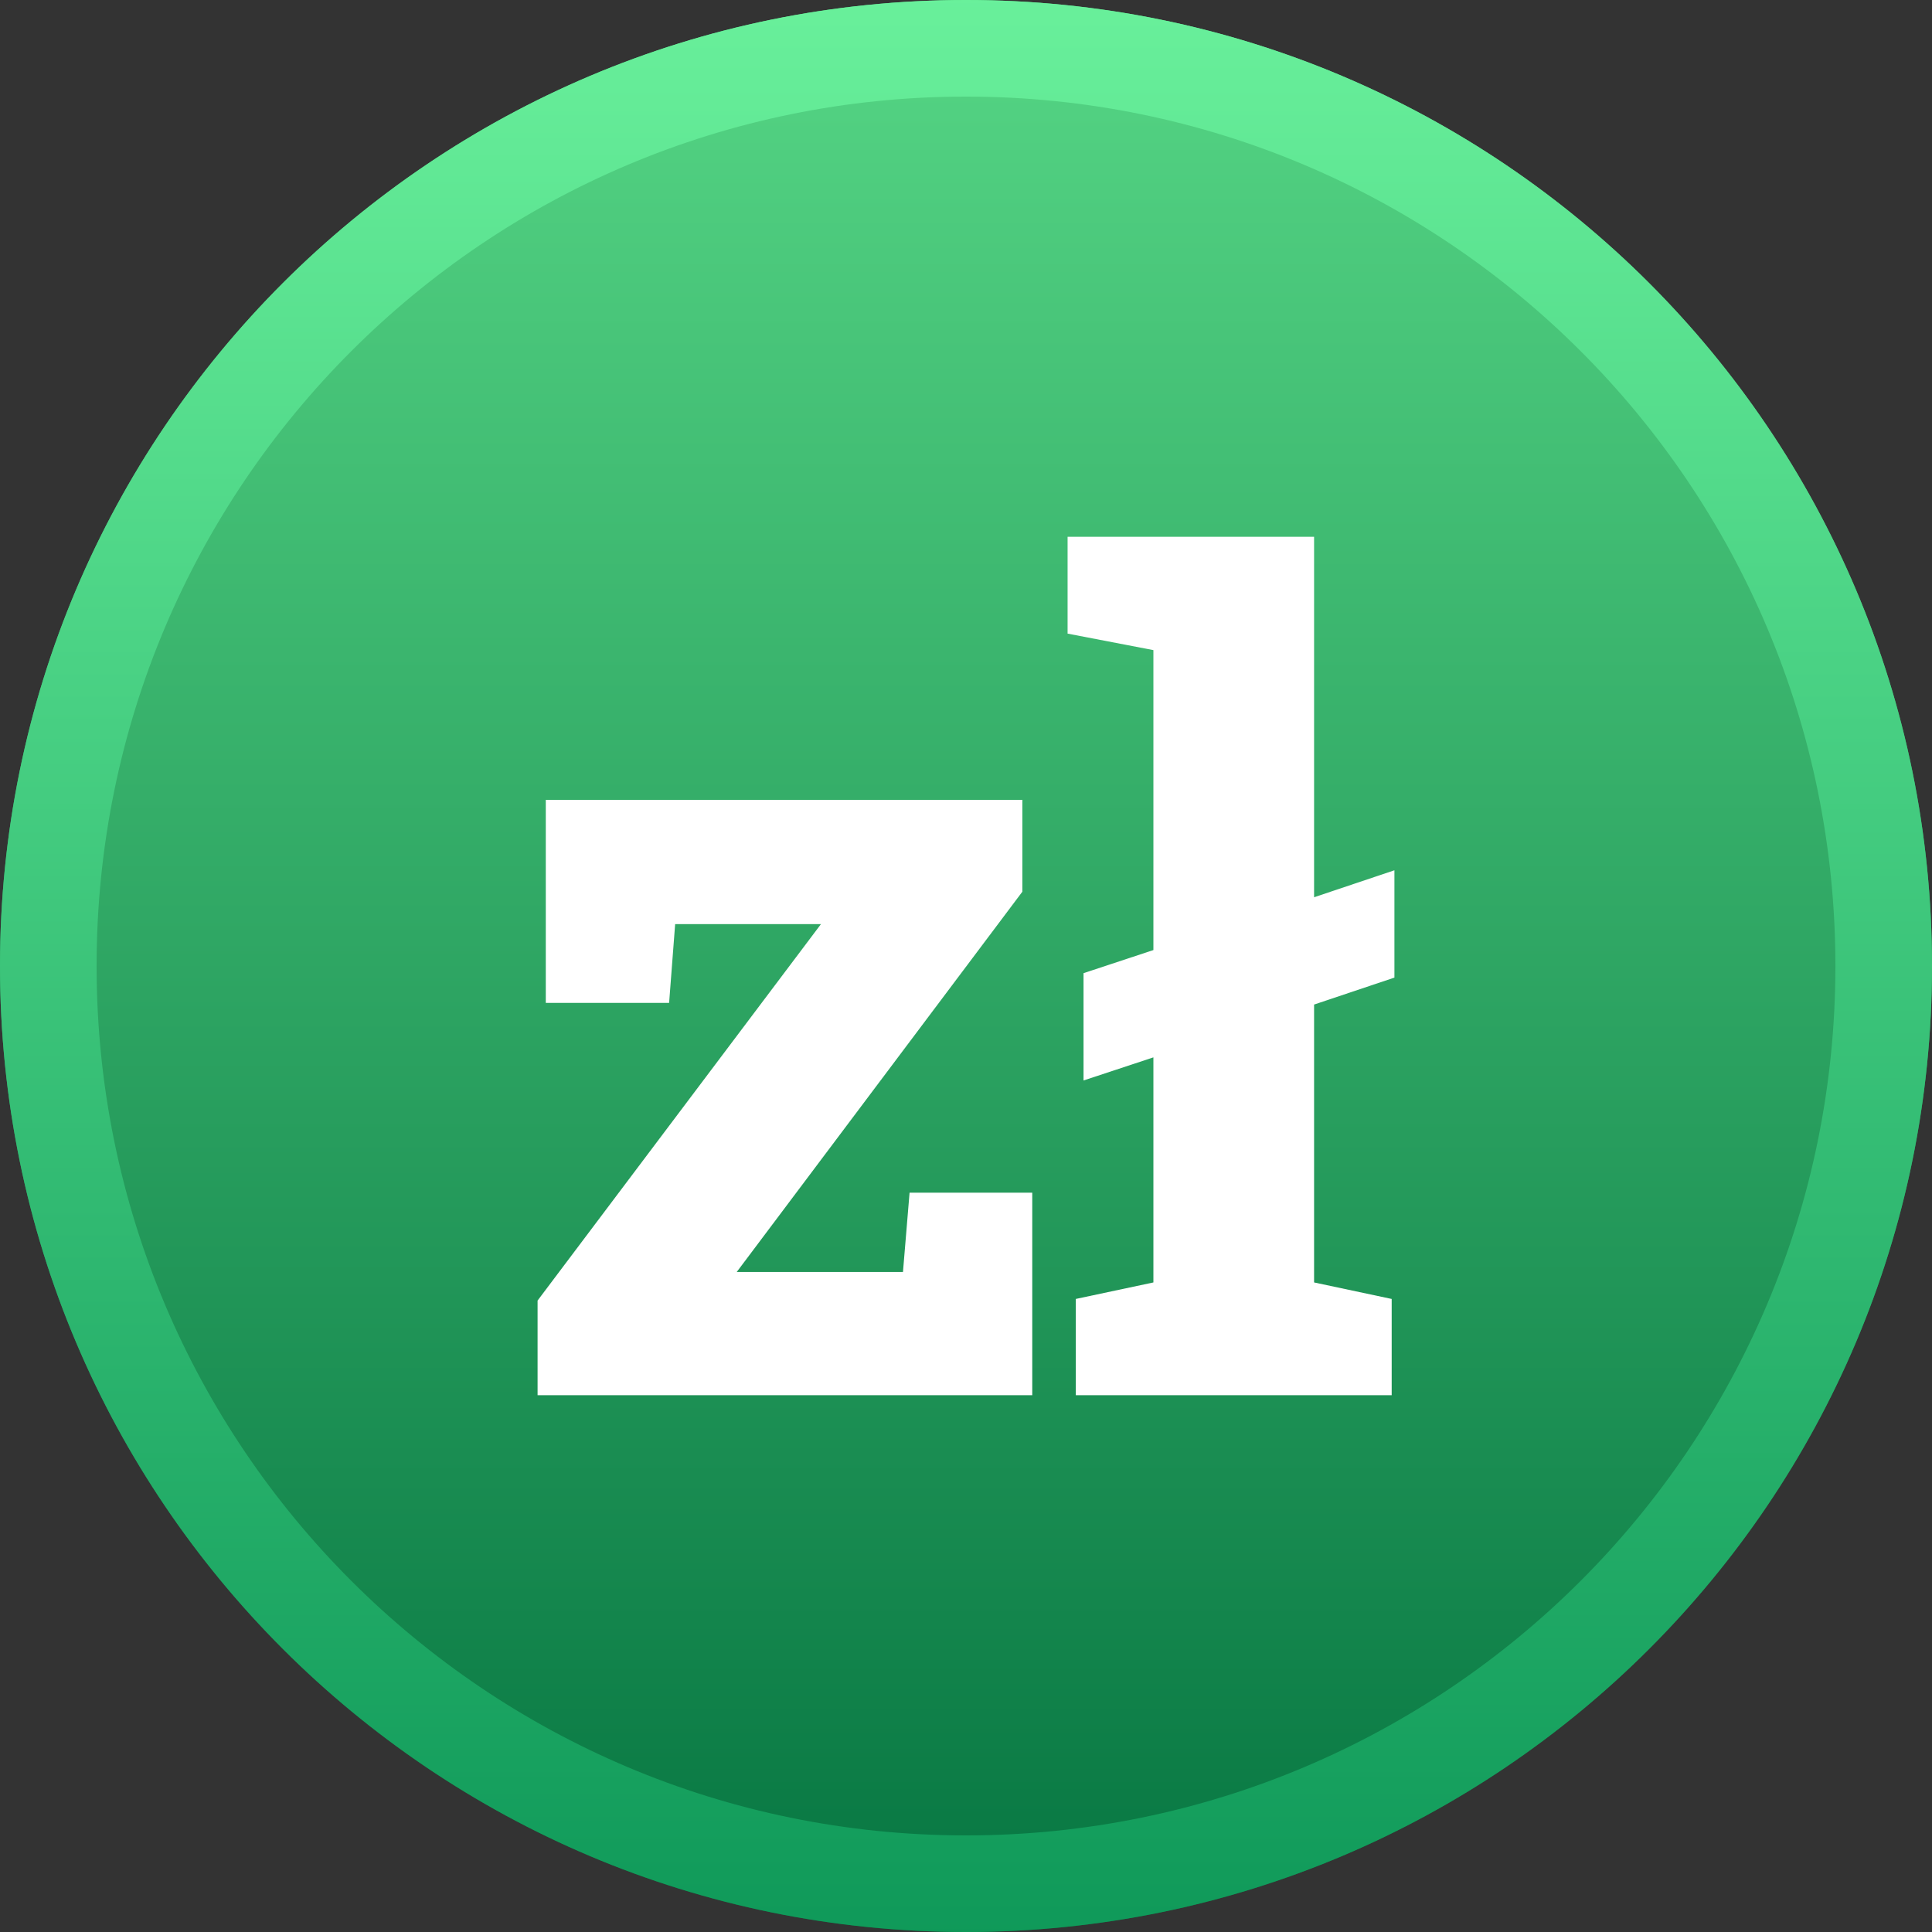
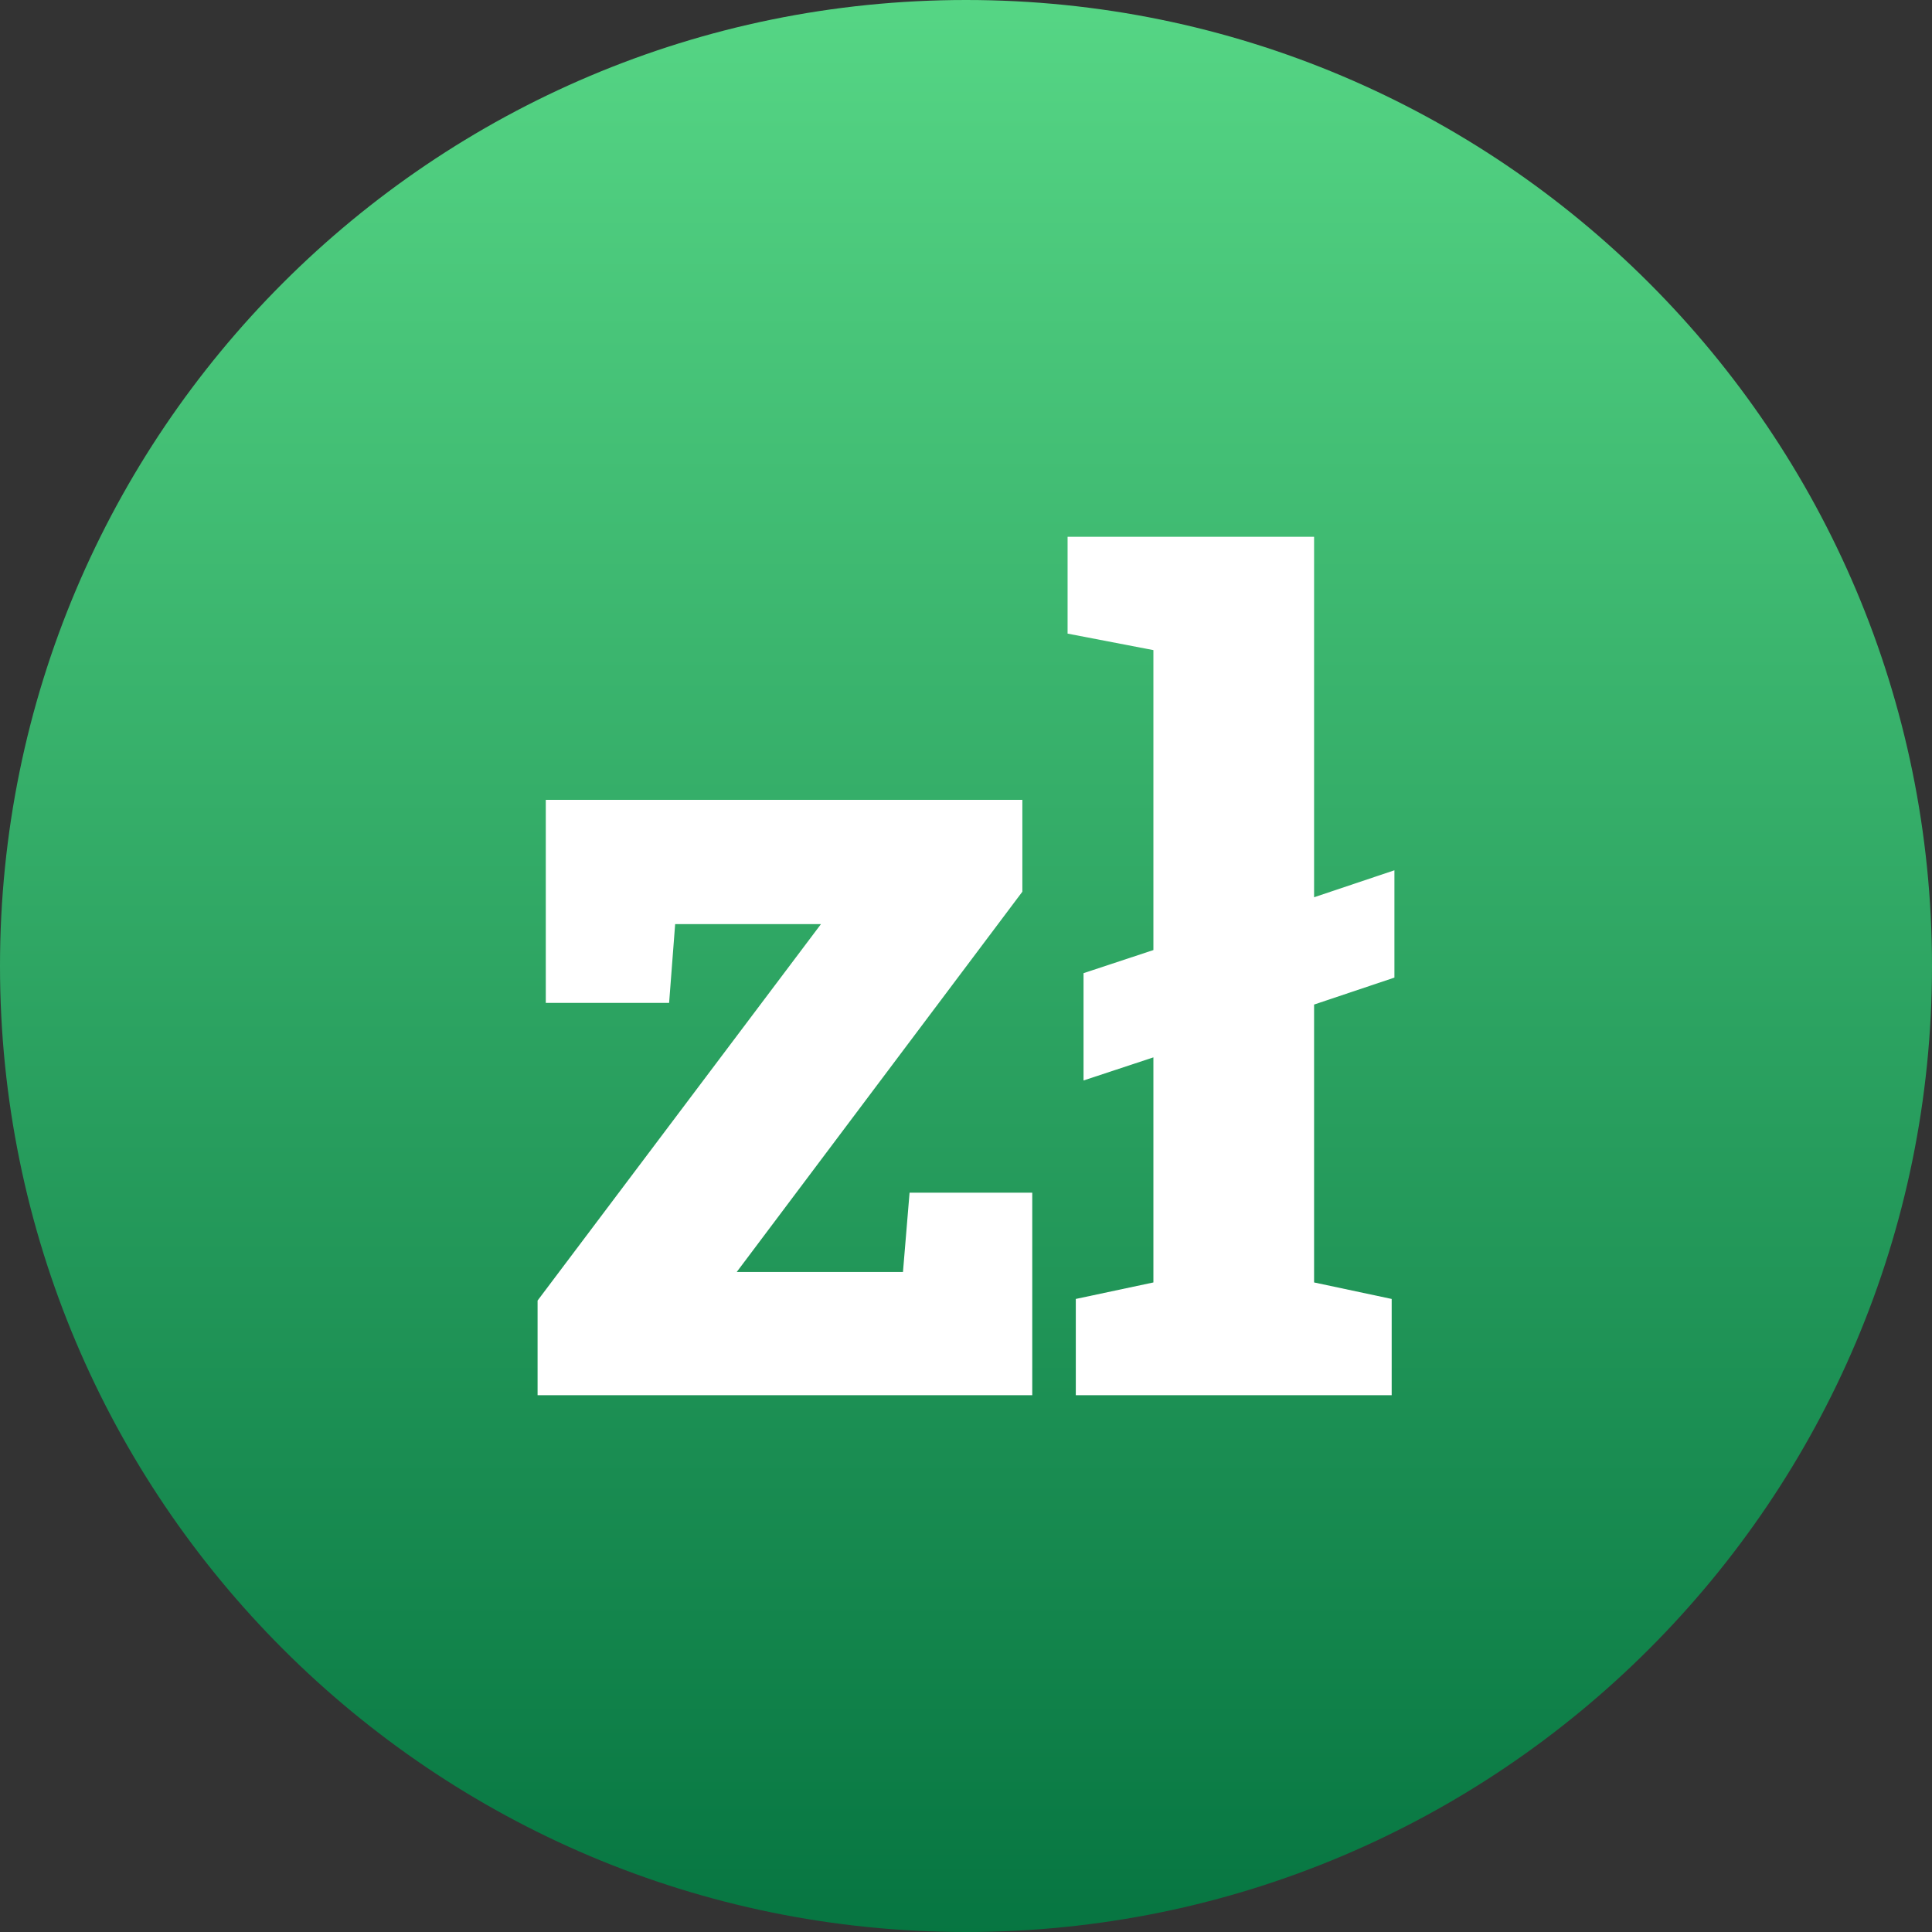
<svg xmlns="http://www.w3.org/2000/svg" width="24px" height="24px" viewBox="0 0 24 24" version="1.1">
  <rect x="0" y="0" width="24" height="24" fill="#333333" stroke="none" />
  <title>icon/24/coin-pln</title>
  <defs>
    <linearGradient x1="50%" y1="0%" x2="50%" y2="100%" id="linearGradient-1">
      <stop stop-color="#56D685" offset="0%" />
      <stop stop-color="#067541" offset="100%" />
    </linearGradient>
    <linearGradient x1="50%" y1="0%" x2="50%" y2="100%" id="linearGradient-2">
      <stop stop-color="#69F09B" offset="0%" />
      <stop stop-color="#0F9959" offset="100%" />
    </linearGradient>
  </defs>
  <g id="icon/24/coin-pln" stroke="none" stroke-width="1" fill="none" fill-rule="evenodd">
    <path d="M12,0 C18.627,0 24,5.373 24,12 C24,18.627 18.627,24 12,24 C5.373,24 0,18.627 0,12 C0,5.373 5.373,0 12,0 Z" id="Mask" fill="url(#linearGradient-1)" />
-     <path d="M12,0 C18.627,0 24,5.373 24,12 C24,18.627 18.627,24 12,24 C5.373,24 0,18.627 0,12 C0,5.373 5.373,0 12,0 Z M12,1.2 C6.035,1.2 1.2,6.035 1.2,12 C1.2,17.965 6.035,22.8 12,22.8 C17.965,22.8 22.8,17.965 22.8,12 C22.8,6.035 17.965,1.2 12,1.2 Z" id="outline" fill="url(#linearGradient-2)" fill-rule="nonzero" />
    <path d="M9.152,15.801 L11.217,15.801 L11.299,14.816 L12.823,14.816 L12.823,17.332 L6.678,17.332 L6.678,16.156 L10.198,11.48 L8.387,11.48 L8.312,12.458 L6.78,12.458 L6.78,9.936 L12.7,9.936 L12.7,11.077 L9.152,15.801 Z M16.324,11.146 L17.322,10.811 L17.322,12.144 L16.324,12.479 L16.324,15.931 L17.288,16.136 L17.288,17.332 L13.364,17.332 L13.364,16.136 L14.328,15.931 L14.328,13.135 L13.46,13.422 L13.46,12.089 L14.328,11.802 L14.328,8.076 L13.262,7.871 L13.262,6.668 L16.324,6.668 L16.324,11.146 Z" id="Combined-Shape" fill="#FFFFFF" fill-rule="nonzero" />
  </g>
</svg>